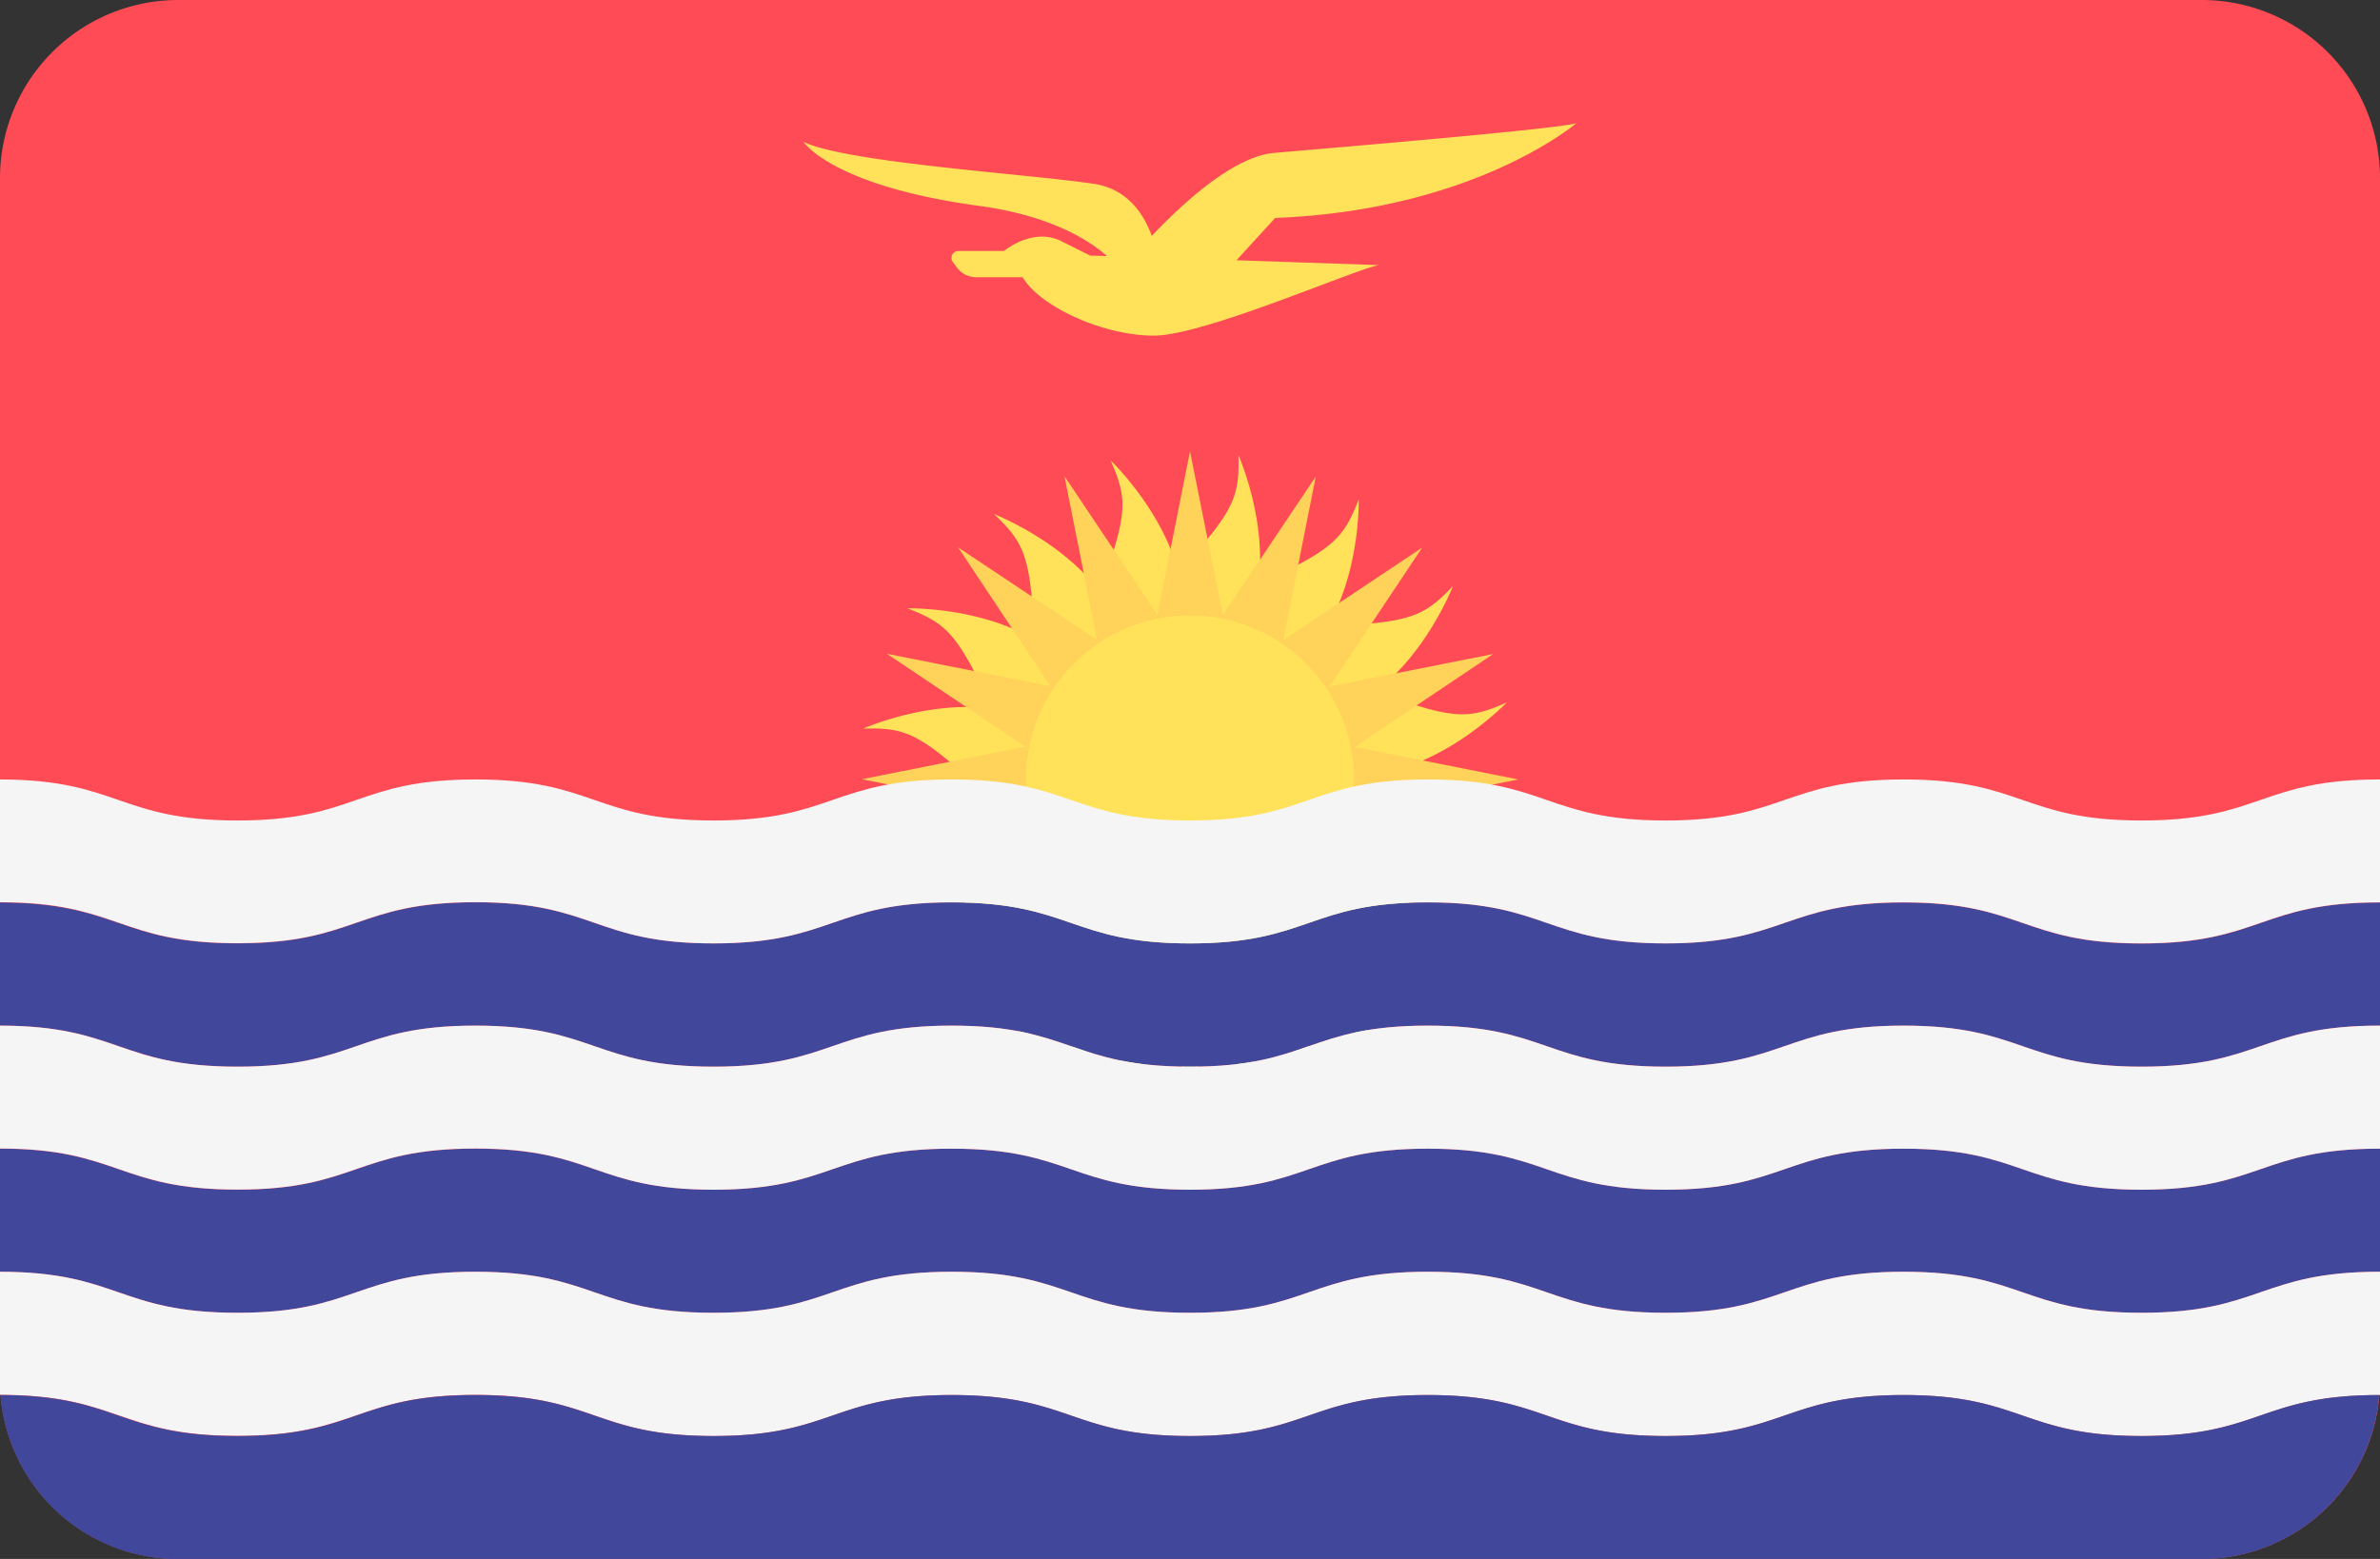
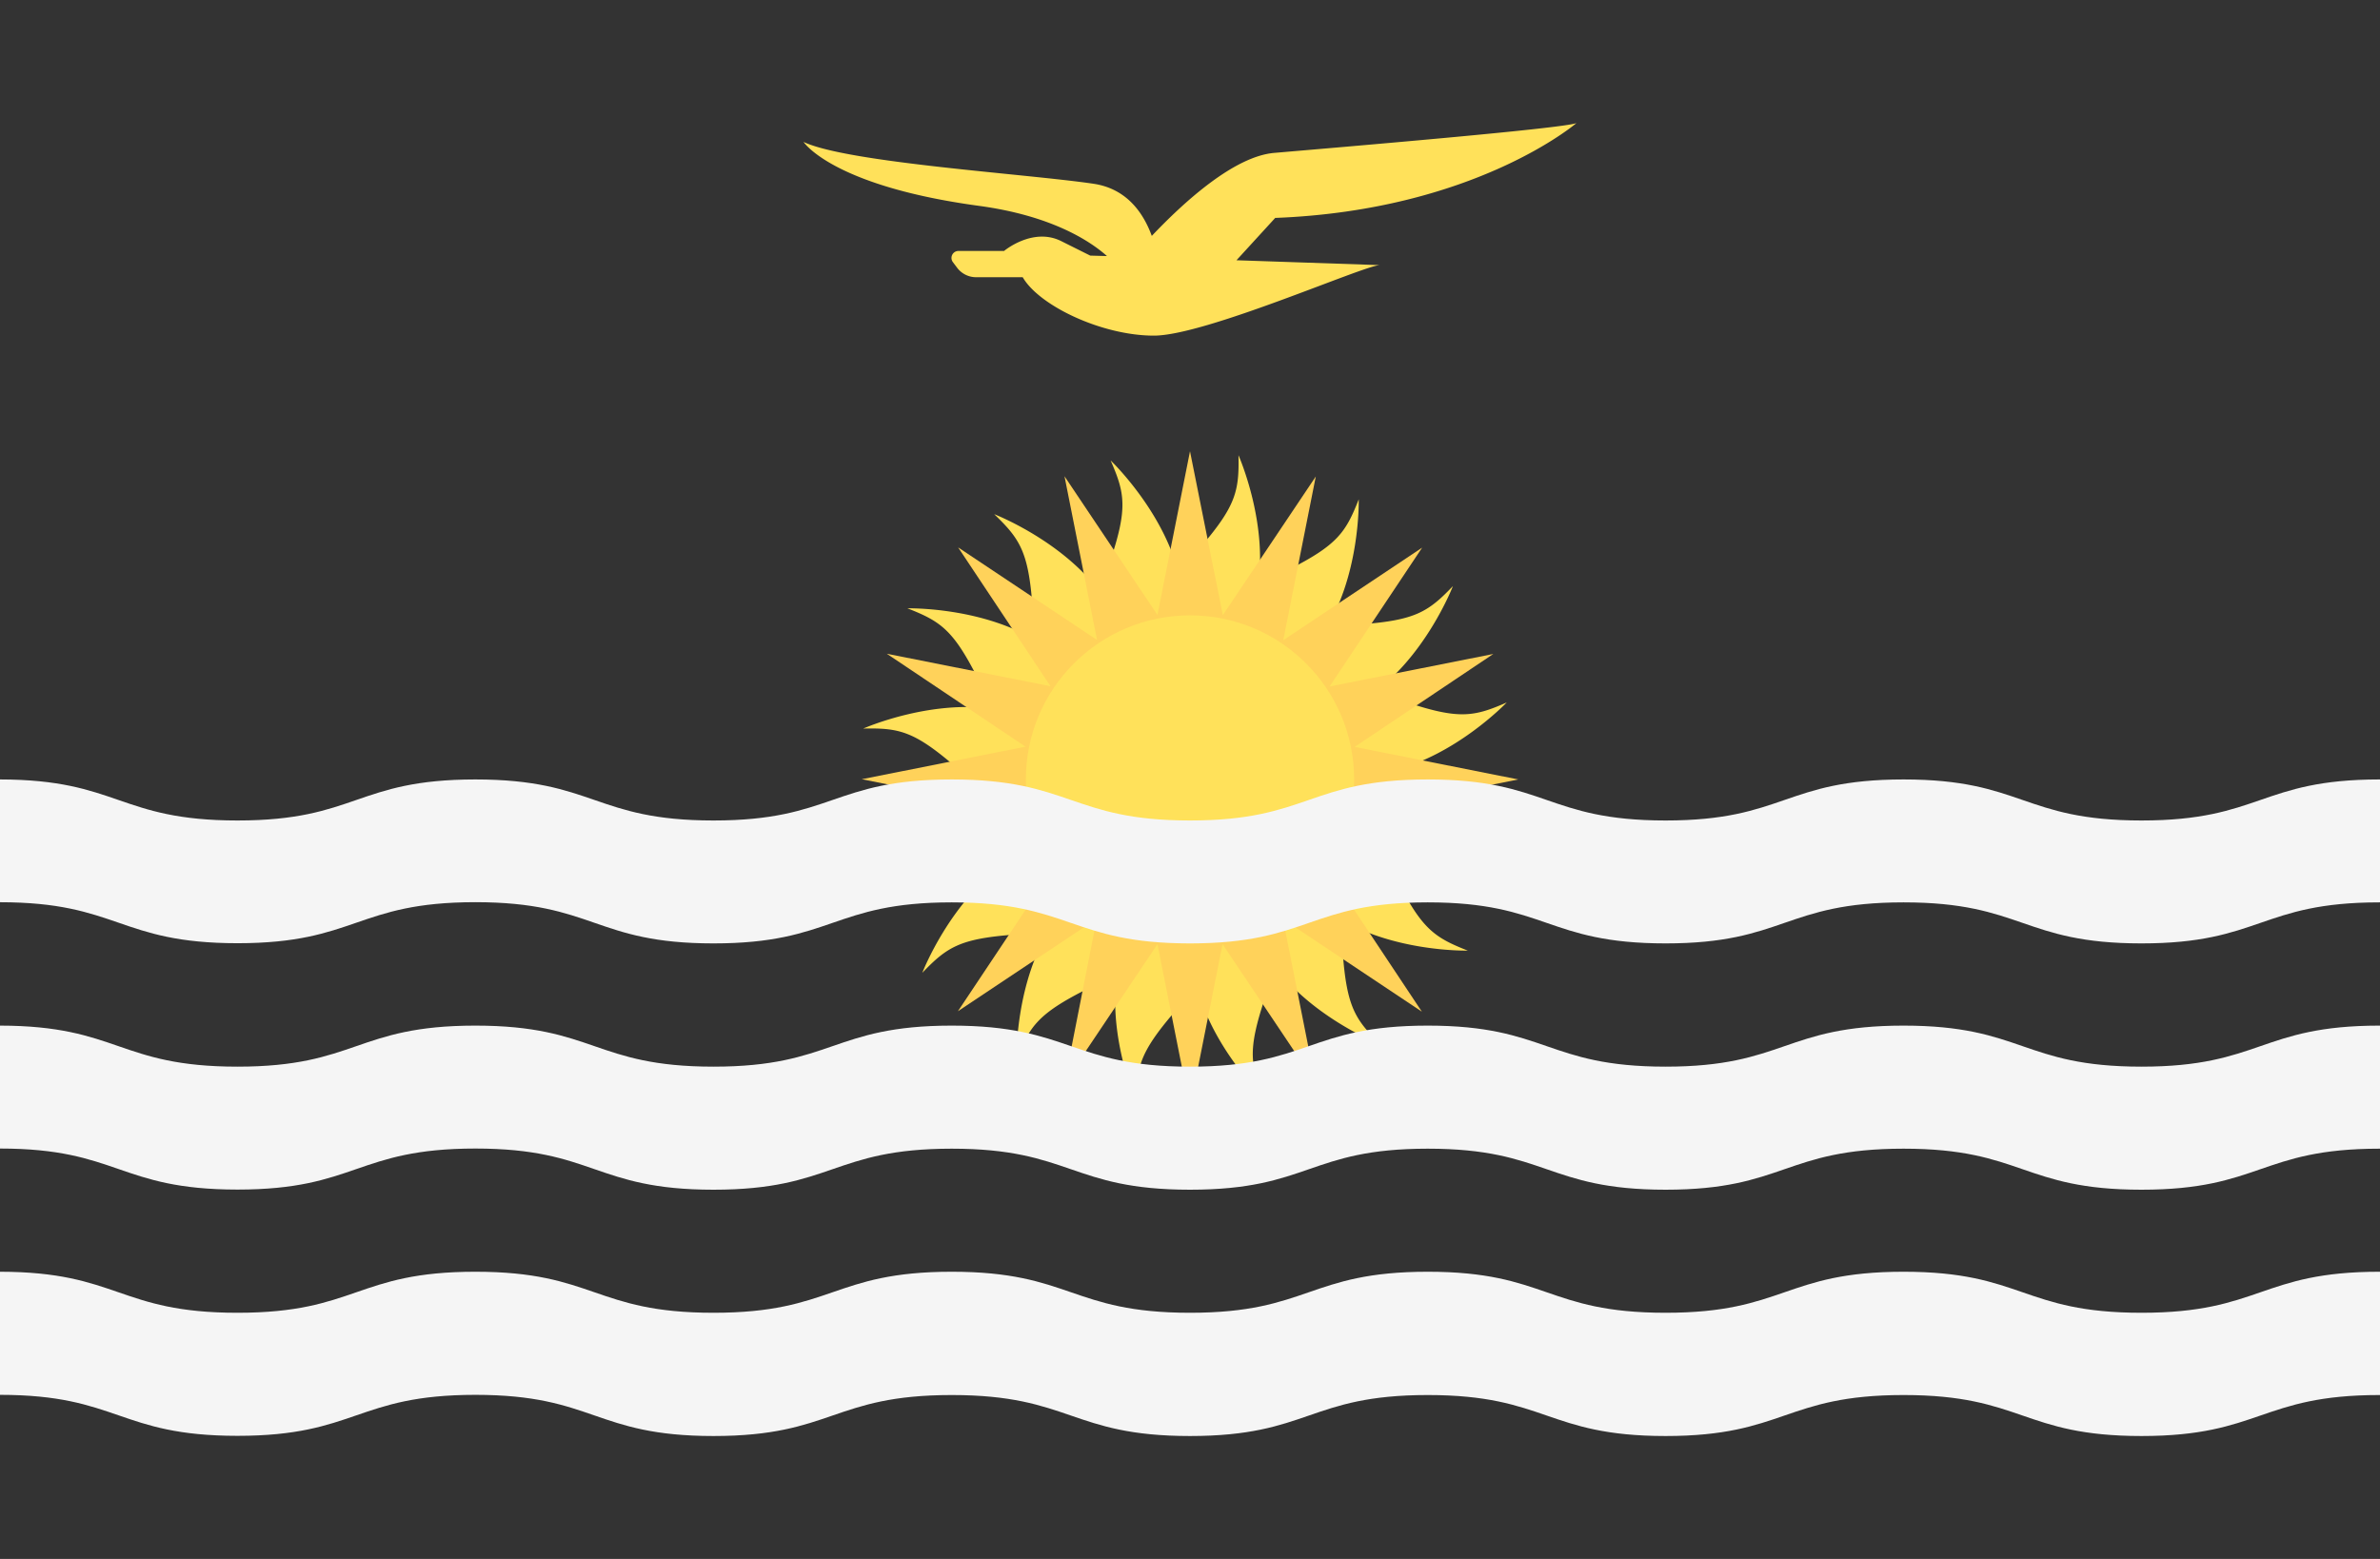
<svg xmlns="http://www.w3.org/2000/svg" viewBox="0 0 512 335.45">
  <rect x="0" y="0" width="512" height="335.45" fill="#333333" stroke="none" />
  <defs>
    <style>.cls-1{fill:#ff4b55;}.cls-2{fill:#ffe15a;}.cls-3{fill:#ffd25a;}.cls-4{fill:#41479b;}.cls-5{fill:#f5f5f5;}</style>
  </defs>
  <title>KI</title>
  <g id="Layer_2" data-name="Layer 2">
    <g id="Layer_1-2" data-name="Layer 1">
      <g id="KI">
-         <path class="cls-1" d="M473.65,0H38.35A38.35,38.35,0,0,0,0,38.34V297.1a38.35,38.35,0,0,0,38.35,38.35h435.3A38.35,38.35,0,0,0,512,297.1V38.34A38.35,38.35,0,0,0,473.65,0Z" />
        <path class="cls-2" d="M305.47,170.5a26.15,26.15,0,0,0-7.33-4.35c14.41-2.84,26-15,26-15-7,3.08-10.27,3.7-21.41,0a26.17,26.17,0,0,0-8.44-1.21c12.22-8.14,18.27-23.82,18.27-23.82-5.29,5.52-8.06,7.34-19.77,8.22a26.35,26.35,0,0,0-8.26,2.1c8.18-12.19,7.77-29,7.77-29-2.78,7.13-4.64,9.87-15.12,15.16a26.42,26.42,0,0,0-6.82,5.11c2.89-14.4-3.93-29.76-3.93-29.76.16,7.64-.51,10.89-8.16,19.79a25.91,25.91,0,0,0-4.35,7.33c-2.84-14.41-15-26-15-26,3.07,7,3.7,10.26,0,21.41a26.4,26.4,0,0,0-1.22,8.43c-8.14-12.22-23.82-18.27-23.82-18.27,5.52,5.3,7.35,8.07,8.23,19.77a26,26,0,0,0,2.1,8.26c-12.2-8.18-29-7.77-29-7.77,7.13,2.78,9.87,4.65,15.16,15.12a26,26,0,0,0,5.11,6.83c-14.4-2.89-29.77,3.92-29.77,3.92,7.65-.16,10.89.51,19.79,8.17a26.39,26.39,0,0,0,7.33,4.35c-14.41,2.84-26,15-26,15,7-3.07,10.27-3.69,21.41,0a25.91,25.91,0,0,0,8.44,1.22c-12.22,8.14-18.27,23.82-18.27,23.82,5.29-5.52,8.06-7.34,19.77-8.22a26.22,26.22,0,0,0,8.25-2.1c-8.17,12.2-7.76,29-7.76,29,2.78-7.13,4.64-9.87,15.12-15.16a26.42,26.42,0,0,0,6.82-5.11c-2.89,14.4,3.93,29.76,3.93,29.76-.16-7.64.51-10.89,8.16-19.79a25.91,25.91,0,0,0,4.35-7.33c2.84,14.41,15,26,15,26-3.07-7-3.7-10.26,0-21.41a26.4,26.4,0,0,0,1.22-8.43c8.14,12.22,23.82,18.27,23.82,18.27-5.52-5.3-7.35-8.07-8.23-19.77a26.08,26.08,0,0,0-2.1-8.26c12.2,8.18,29,7.77,29,7.77-7.13-2.79-9.87-4.65-15.16-15.12a25.87,25.87,0,0,0-5.11-6.83c14.4,2.89,29.77-3.92,29.77-3.92-7.65.16-10.9-.51-19.79-8.17Z" />
        <path class="cls-3" d="M291.41,174.77l35.21-7.05-35.21-7,29.84-20-35.23,7,19.92-29.88-29.88,19.92,7-35.23-20,29.84L256,97.1l-7,35.22-20-29.84,7,35.23-29.88-19.92L226,147.67l-35.23-7,29.84,20-35.22,7,35.21,7.05-29.83,20,35.22-7-19.92,29.88,29.88-19.92L229,233l20-29.84,7,35.21,7-35.21L283,233l-7-35.23,29.88,19.92L286,187.78l35.22,7Z" />
        <circle class="cls-2" cx="256" cy="167.72" r="35.31" />
-         <path class="cls-4" d="M102.27,273.65c25.61,0,25.61,8.83,51.22,8.83s25.63-8.83,51.25-8.83,25.63,8.83,51.26,8.83,25.57-8.83,51.14-8.83,25.59,8.83,51.17,8.83,25.6-8.83,51.19-8.83,25.6,8.83,51.19,8.83,25.6-8.83,51.19-8.83H512V247.17h-.12c-25.59,0-25.59,8.83-51.19,8.83s-25.59-8.83-51.19-8.83S383.91,256,358.31,256s-25.58-8.83-51.17-8.83S281.57,256,256,256s-25.63-8.83-51.26-8.83S179.11,256,153.49,256s-25.61-8.83-51.23-8.83S76.68,256,51.09,256,25.48,247.2,0,247.17v26.49c25.48,0,25.53,8.82,51.09,8.82s25.59-8.83,51.17-8.83ZM0,220.69c25.48,0,25.53,8.83,51.09,8.83s25.59-8.83,51.18-8.83,25.61,8.83,51.22,8.83,25.63-8.83,51.25-8.83,25.63,8.83,51.26,8.83,25.57-8.83,51.14-8.83,25.59,8.83,51.17,8.83,25.6-8.83,51.19-8.83,25.6,8.83,51.19,8.83,25.6-8.83,51.19-8.83H512V194.21h-.12c-25.59,0-25.59,8.83-51.19,8.83s-25.59-8.83-51.19-8.83S383.91,203,358.31,203s-25.58-8.83-51.17-8.83S281.57,203,256,203s-25.63-8.83-51.26-8.83S179.11,203,153.49,203s-25.61-8.83-51.23-8.83S76.68,203,51.09,203,25.48,194.24,0,194.21v26.48Z" />
        <path class="cls-5" d="M0,300.14c25.48,0,25.53,8.82,51.09,8.82s25.59-8.82,51.18-8.82S127.88,309,153.49,309s25.63-8.82,51.25-8.82S230.37,309,256,309s25.57-8.82,51.14-8.82S332.73,309,358.31,309s25.6-8.82,51.19-8.82S435.1,309,460.69,309s25.6-8.82,51.19-8.82H512V273.65h-.12c-25.59,0-25.59,8.83-51.19,8.83s-25.59-8.83-51.19-8.83-25.59,8.83-51.19,8.83-25.58-8.83-51.17-8.83-25.57,8.83-51.14,8.83-25.63-8.83-51.26-8.83-25.63,8.83-51.25,8.83-25.61-8.83-51.23-8.83-25.58,8.83-51.17,8.83S25.48,273.68,0,273.65v26.49Zm0-53c25.48,0,25.53,8.83,51.09,8.83s25.59-8.83,51.18-8.83S127.88,256,153.49,256s25.63-8.83,51.25-8.83S230.37,256,256,256s25.57-8.83,51.14-8.83S332.73,256,358.31,256s25.6-8.83,51.19-8.83S435.1,256,460.69,256s25.6-8.83,51.19-8.83H512V220.69h-.12c-25.59,0-25.59,8.83-51.19,8.83s-25.59-8.83-51.19-8.83-25.59,8.83-51.19,8.83-25.58-8.83-51.17-8.83-25.57,8.83-51.14,8.83-25.63-8.83-51.26-8.83-25.63,8.83-51.25,8.83-25.61-8.83-51.23-8.83-25.58,8.83-51.17,8.83S25.48,220.72,0,220.69v26.48Zm0-53c25.48,0,25.53,8.82,51.09,8.82s25.59-8.83,51.18-8.83S127.88,203,153.49,203s25.63-8.83,51.25-8.83S230.37,203,256,203s25.57-8.83,51.14-8.83S332.73,203,358.31,203s25.6-8.83,51.19-8.83S435.1,203,460.69,203s25.6-8.83,51.19-8.83H512V167.72h-.12c-25.59,0-25.59,8.83-51.19,8.83s-25.59-8.83-51.19-8.83-25.59,8.83-51.19,8.83-25.58-8.83-51.17-8.83-25.57,8.83-51.14,8.83-25.63-8.83-51.26-8.83-25.63,8.83-51.25,8.83-25.61-8.83-51.23-8.83-25.58,8.83-51.17,8.83S25.48,167.75,0,167.72v26.49Z" />
-         <path class="cls-4" d="M460.69,309c-25.59,0-25.59-8.82-51.19-8.82S383.91,309,358.31,309s-25.58-8.82-51.17-8.82S281.57,309,256,309s-25.63-8.82-51.26-8.82S179.12,309,153.49,309s-25.61-8.82-51.22-8.82S76.68,309,51.09,309s-25.61-8.76-51-8.82a38.34,38.34,0,0,0,38.22,35.31h435.3a38.35,38.35,0,0,0,38.22-35.31c-25.58,0-25.59,8.82-51.18,8.82Z" />
-         <path class="cls-2" d="M274.38,46.89c42.93-1.66,64.75-20.4,64.75-20.4-3.09,1.19-51.23,5.22-65,6.41-8.68.74-19.52,10.65-26.35,17.86-1.83-5-5.43-10.17-12.54-11.22-14.47-2.14-52.89-4.51-62.38-9,0,0,6.13,9.47,37.77,13.76,15.17,2.06,23.53,7.26,27.51,10.8L234.54,55l-6.17-3.08C222.21,48.78,216,54,216,54h-9.82a1.5,1.5,0,0,0-1.2,2.39l.95,1.26a5.09,5.09,0,0,0,4.08,2h10c3.56,6.17,17.08,12.57,28.22,12.57s45.3-15.17,48.62-15.17L266,56l8.36-9.14Z" />
+         <path class="cls-2" d="M274.38,46.89c42.93-1.66,64.75-20.4,64.75-20.4-3.09,1.19-51.23,5.22-65,6.41-8.68.74-19.52,10.65-26.35,17.86-1.83-5-5.43-10.17-12.54-11.22-14.47-2.14-52.89-4.51-62.38-9,0,0,6.13,9.47,37.77,13.76,15.17,2.06,23.53,7.26,27.51,10.8L234.54,55l-6.17-3.08C222.21,48.78,216,54,216,54h-9.82a1.5,1.5,0,0,0-1.2,2.39l.95,1.26a5.09,5.09,0,0,0,4.08,2h10c3.56,6.17,17.08,12.57,28.22,12.57s45.3-15.17,48.62-15.17L266,56l8.36-9.14" />
      </g>
    </g>
  </g>
</svg>